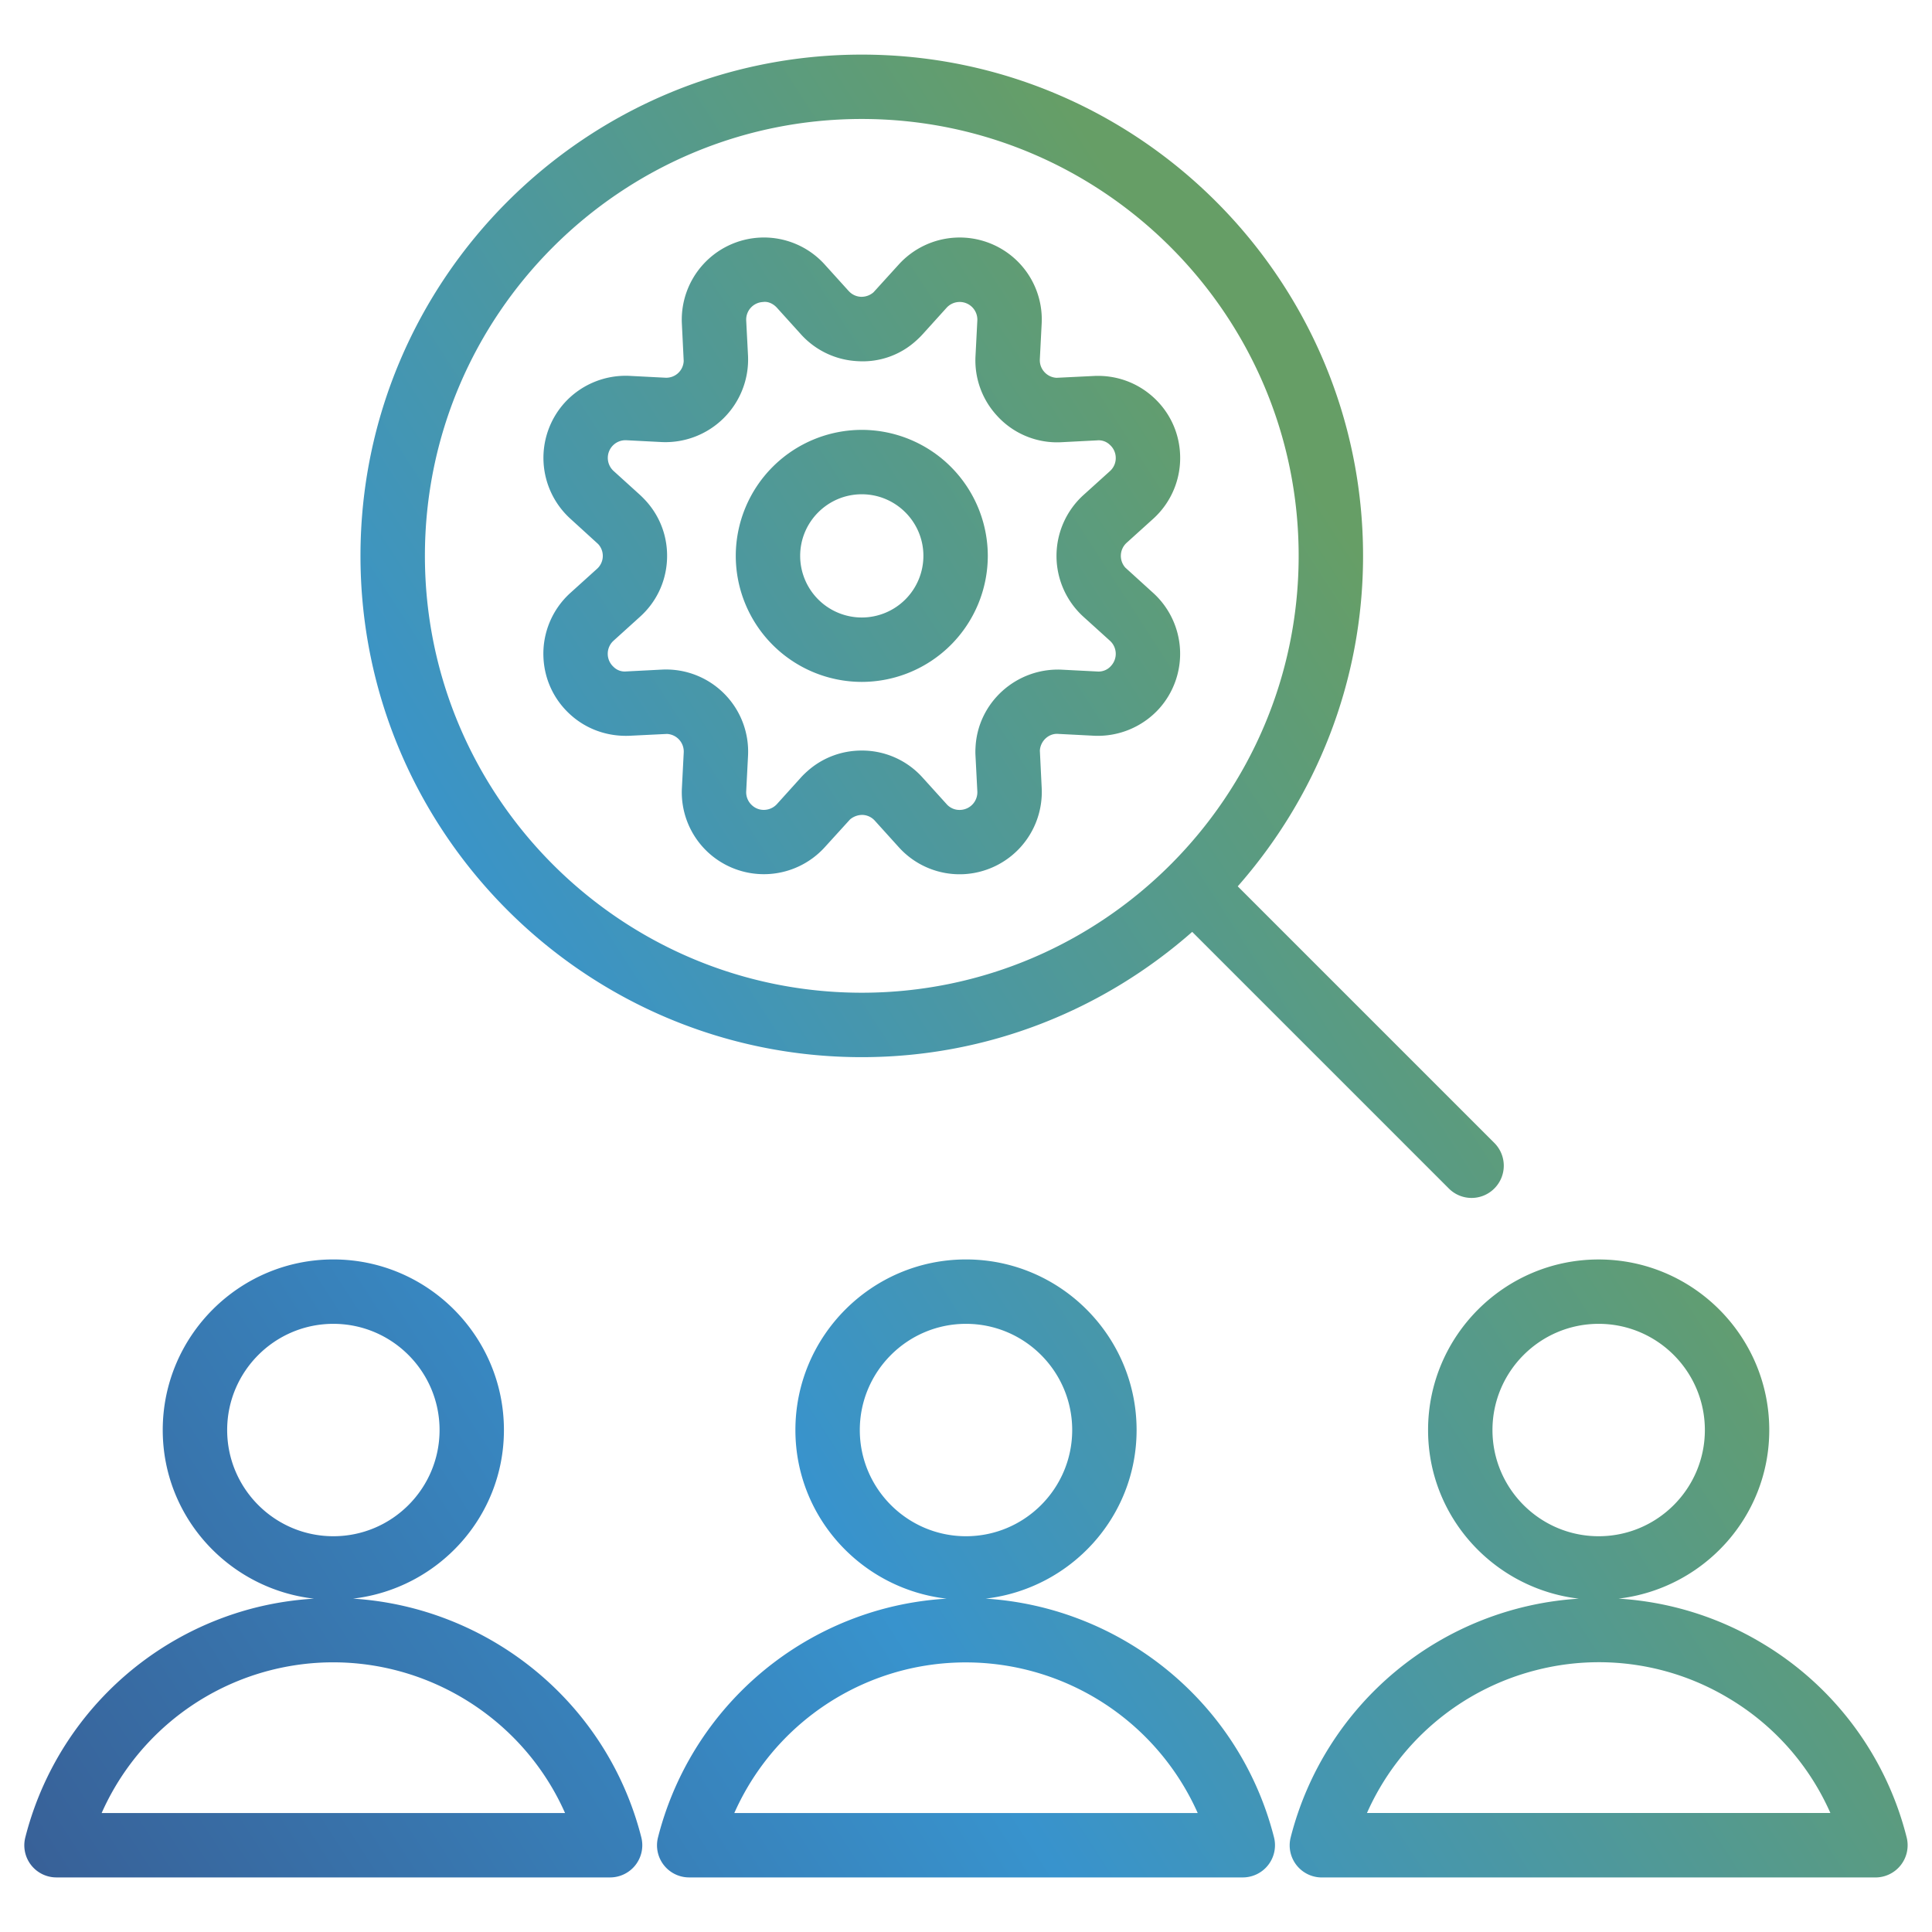
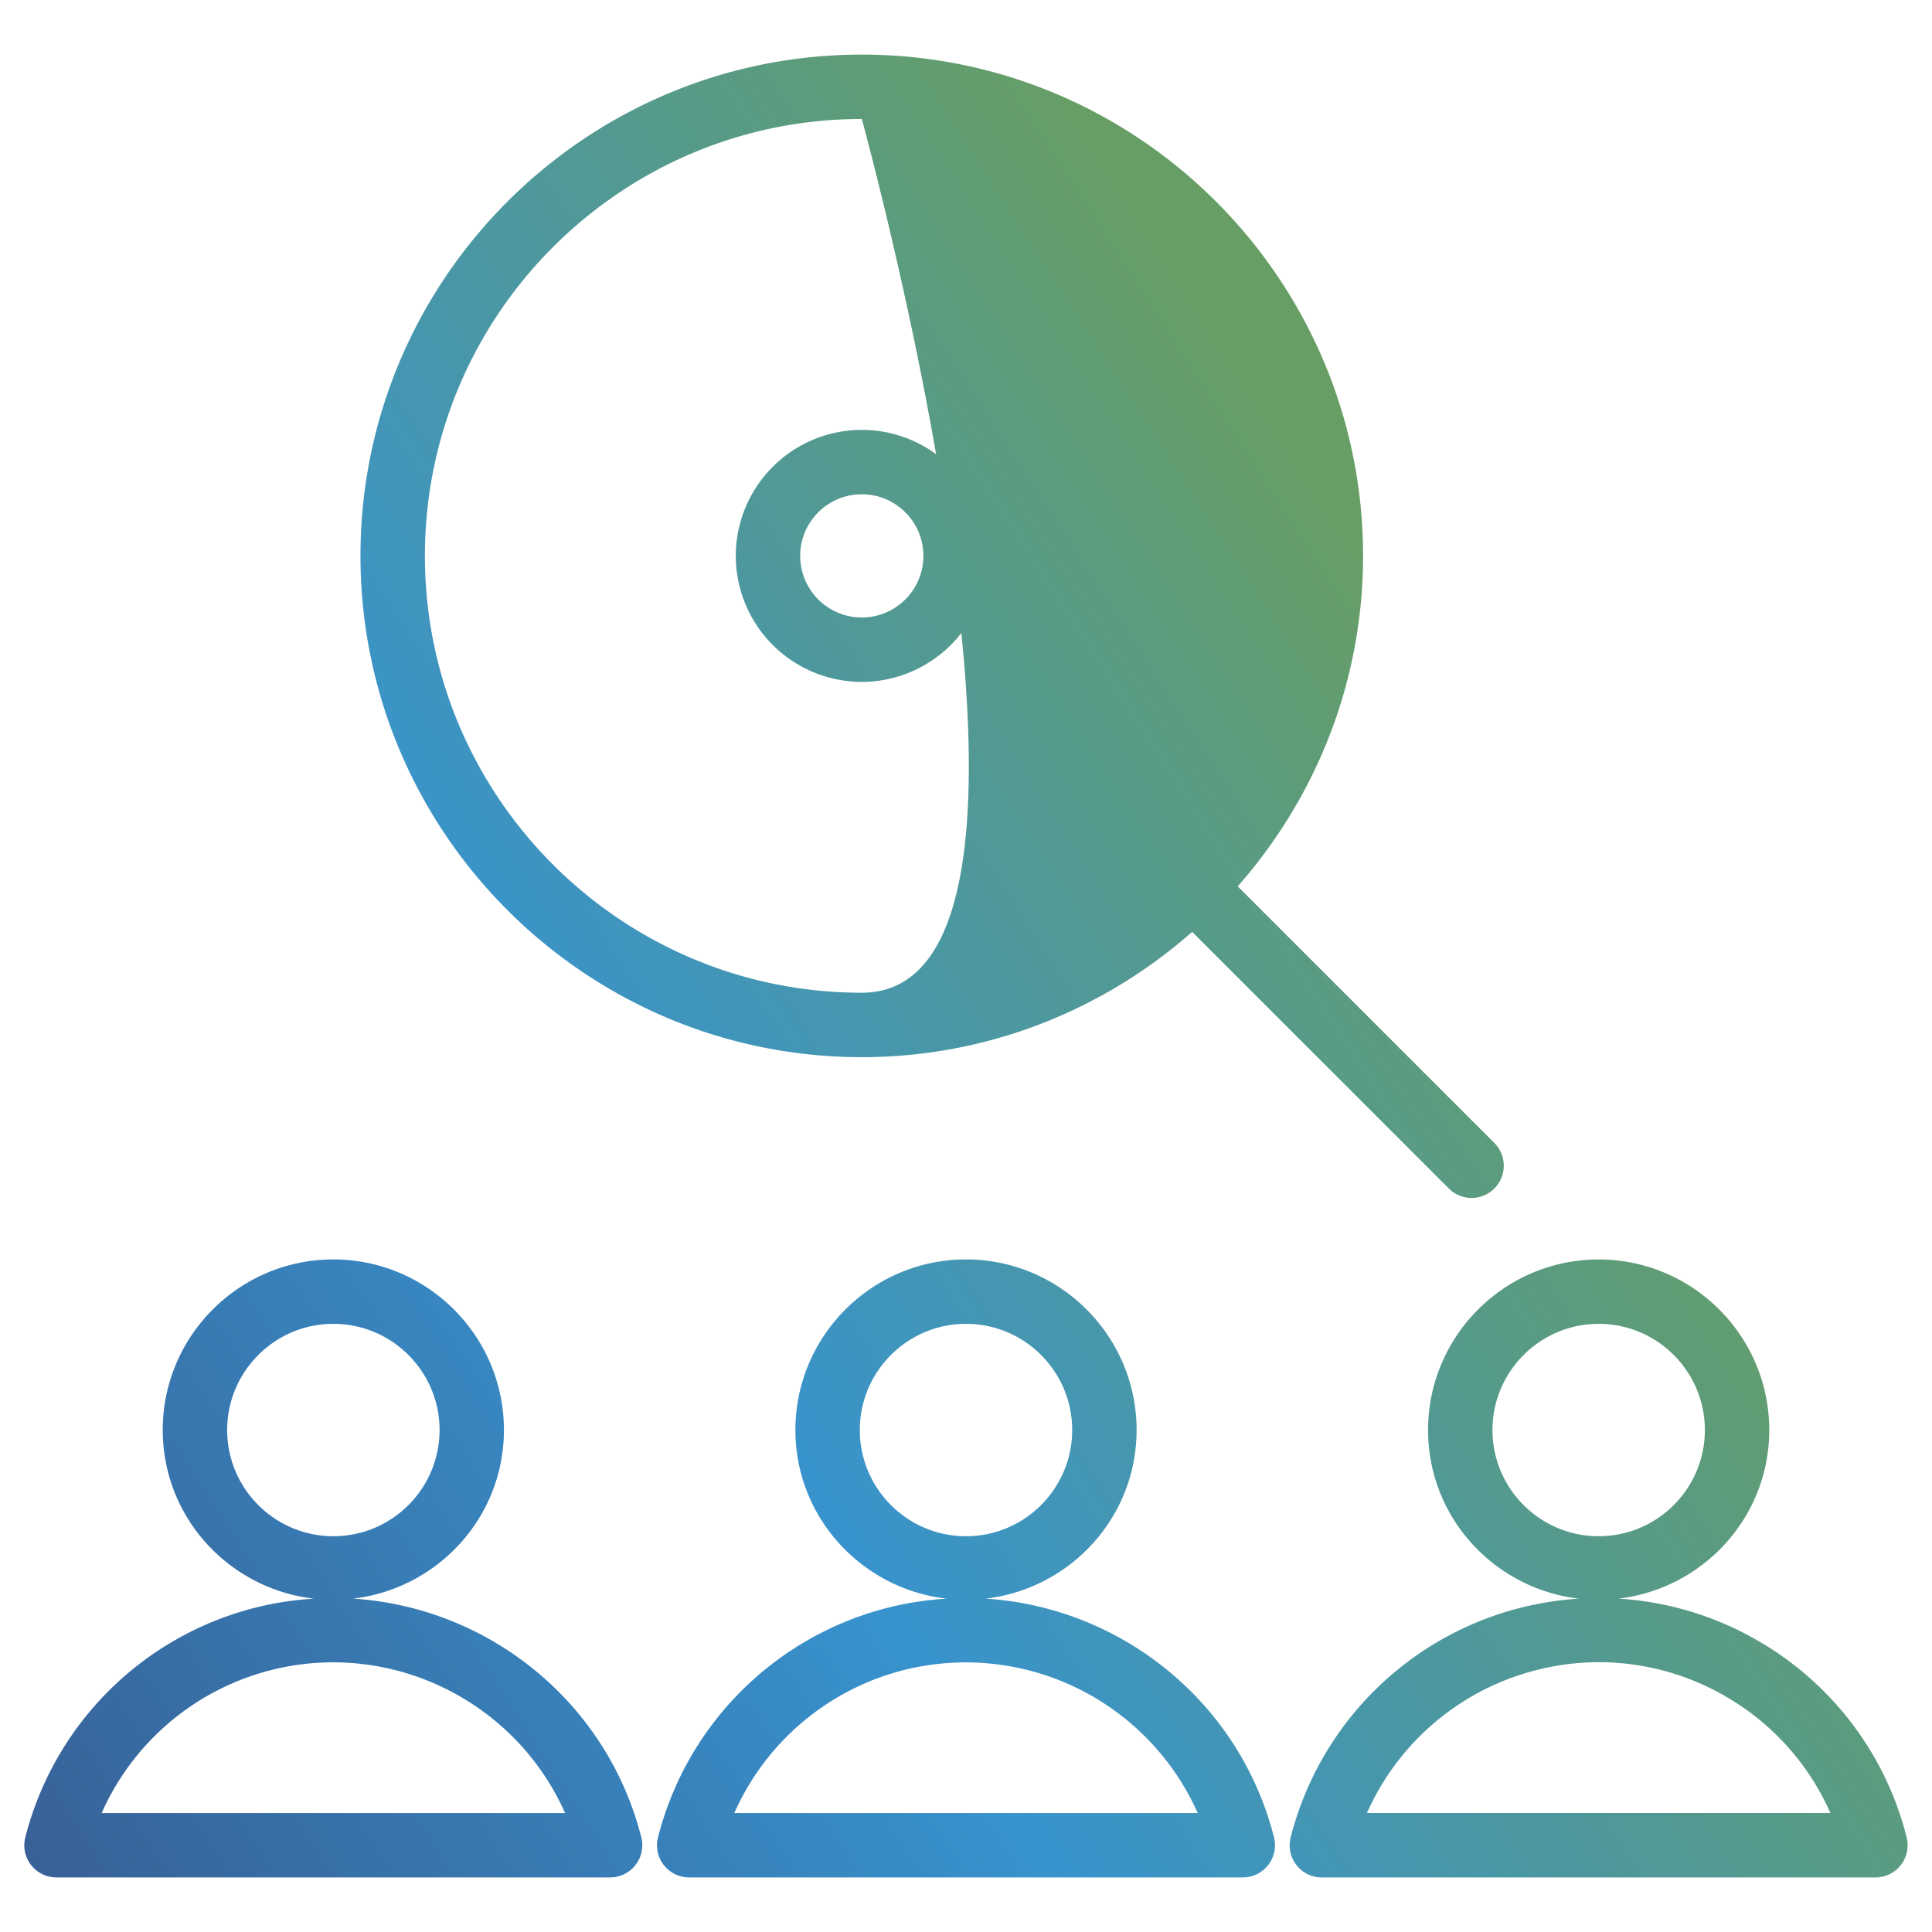
<svg xmlns="http://www.w3.org/2000/svg" viewBox="0 0 60 60" xml:space="preserve">
  <linearGradient id="a" gradientUnits="userSpaceOnUse" x1=".285" y1="57.585" x2="48.285" y2="26.561">
    <stop offset="0" style="stop-color:#386097" />
    <stop offset=".473" style="stop-color:#3893cd" />
    <stop offset="1" style="stop-color:#669e66" />
  </linearGradient>
  <path fill="url(#a)" d="M10.964 49.647c2.63-.308 4.686-2.525 4.686-5.236 0-2.921-2.377-5.298-5.298-5.298s-5.298 2.377-5.298 5.298c0 2.715 2.061 4.934 4.696 5.237a9.876 9.876 0 0 0-1.838.284 9.866 9.866 0 0 0-7.125 7.126.997.997 0 0 0 .969 1.247h17.191a1 1 0 0 0 .969-1.247c-1.084-4.251-4.793-7.15-8.952-7.411zm-3.909-5.236c0-1.818 1.479-3.298 3.298-3.298s3.298 1.479 3.298 3.298-1.479 3.298-3.298 3.298-3.298-1.48-3.298-3.298zM3.157 56.305a7.87 7.87 0 0 1 5.25-4.436c3.771-.958 7.614.989 9.141 4.436H3.157z" />
  <linearGradient id="b" gradientUnits="userSpaceOnUse" x1="6.074" y1="66.542" x2="54.074" y2="35.518">
    <stop offset="0" style="stop-color:#386097" />
    <stop offset=".473" style="stop-color:#3893cd" />
    <stop offset="1" style="stop-color:#669e66" />
  </linearGradient>
  <path fill="url(#b)" d="M30.611 49.647c2.63-.307 4.687-2.524 4.687-5.236 0-2.921-2.377-5.298-5.298-5.298s-5.298 2.377-5.298 5.298c0 2.715 2.061 4.934 4.696 5.237a9.853 9.853 0 0 0-1.837.284 9.866 9.866 0 0 0-7.125 7.126.997.997 0 0 0 .969 1.247h17.191a1 1 0 0 0 .969-1.247c-1.084-4.251-4.795-7.15-8.954-7.411zm-3.909-5.236c0-1.818 1.479-3.298 3.298-3.298s3.298 1.479 3.298 3.298-1.48 3.298-3.298 3.298-3.298-1.48-3.298-3.298zm-3.897 11.894a7.87 7.87 0 0 1 5.25-4.436 7.887 7.887 0 0 1 9.141 4.436H22.805z" />
  <linearGradient id="c" gradientUnits="userSpaceOnUse" x1="11.864" y1="75.499" x2="59.864" y2="44.475">
    <stop offset="0" style="stop-color:#386097" />
    <stop offset=".473" style="stop-color:#3893cd" />
    <stop offset="1" style="stop-color:#669e66" />
  </linearGradient>
  <path fill="url(#c)" d="M59.212 57.058a9.804 9.804 0 0 0-4.525-6.049 9.82 9.82 0 0 0-4.422-1.362c2.628-.31 4.681-2.526 4.681-5.235 0-2.921-2.377-5.298-5.298-5.298s-5.298 2.377-5.298 5.298c0 2.71 2.053 4.926 4.682 5.236a9.867 9.867 0 0 0-8.948 7.411.997.997 0 0 0 .969 1.247h17.191a1 1 0 0 0 .968-1.248zM46.35 44.411c0-1.818 1.479-3.298 3.298-3.298s3.298 1.479 3.298 3.298-1.479 3.298-3.298 3.298-3.298-1.48-3.298-3.298zm-3.898 11.894a7.874 7.874 0 0 1 5.251-4.436 7.824 7.824 0 0 1 5.963.859 7.817 7.817 0 0 1 3.178 3.576H42.452z" />
  <linearGradient id="d" gradientUnits="userSpaceOnUse" x1="-7.141" y1="46.096" x2="40.859" y2="15.071">
    <stop offset="0" style="stop-color:#386097" />
    <stop offset=".473" style="stop-color:#3893cd" />
    <stop offset="1" style="stop-color:#669e66" />
  </linearGradient>
-   <path fill="url(#d)" d="M26.763 32.831c3.932 0 7.519-1.477 10.262-3.891l7.969 7.969a.997.997 0 0 0 1.414 0 .999.999 0 0 0 0-1.414l-7.969-7.969c2.414-2.743 3.892-6.33 3.892-10.263 0-8.584-6.984-15.567-15.568-15.567S11.195 8.679 11.195 17.263s6.984 15.568 15.568 15.568zm0-29.136c7.481 0 13.568 6.086 13.568 13.567S34.244 30.83 26.763 30.83s-13.567-6.087-13.567-13.568S19.281 3.695 26.763 3.695z" />
+   <path fill="url(#d)" d="M26.763 32.831c3.932 0 7.519-1.477 10.262-3.891l7.969 7.969a.997.997 0 0 0 1.414 0 .999.999 0 0 0 0-1.414l-7.969-7.969c2.414-2.743 3.892-6.33 3.892-10.263 0-8.584-6.984-15.567-15.568-15.567S11.195 8.679 11.195 17.263s6.984 15.568 15.568 15.568zm0-29.136S34.244 30.83 26.763 30.83s-13.567-6.087-13.567-13.568S19.281 3.695 26.763 3.695z" />
  <linearGradient id="e" gradientUnits="userSpaceOnUse" x1="-10.296" y1="41.216" x2="37.704" y2="10.191">
    <stop offset="0" style="stop-color:#386097" />
    <stop offset=".473" style="stop-color:#3893cd" />
    <stop offset="1" style="stop-color:#669e66" />
  </linearGradient>
  <path fill="url(#e)" d="M26.763 21.177a3.919 3.919 0 0 0 3.914-3.914 3.918 3.918 0 0 0-3.914-3.913 3.918 3.918 0 0 0-3.913 3.913 3.918 3.918 0 0 0 3.913 3.914zm0-5.827c1.056 0 1.914.858 1.914 1.913a1.915 1.915 0 0 1-1.914 1.914 1.915 1.915 0 0 1-1.913-1.914c0-1.055.858-1.913 1.913-1.913z" />
  <linearGradient id="f" gradientUnits="userSpaceOnUse" x1="-10.295" y1="41.216" x2="37.705" y2="10.192">
    <stop offset="0" style="stop-color:#386097" />
    <stop offset=".473" style="stop-color:#3893cd" />
    <stop offset="1" style="stop-color:#669e66" />
  </linearGradient>
-   <path fill="url(#f)" d="M17.714 18.413a2.546 2.546 0 0 0-.836 2.018c.034.681.331 1.307.836 1.763.504.458 1.16.684 1.838.656l1.162-.057a.548.548 0 0 1 .52.574l-.057 1.107a2.542 2.542 0 0 0 .836 2.018 2.554 2.554 0 0 0 3.6-.18l.785-.863a.59.59 0 0 1 .395-.141.54.54 0 0 1 .378.182l.744.823a2.545 2.545 0 0 0 2.017.835 2.556 2.556 0 0 0 2.419-2.674l-.057-1.162c.016-.302.279-.546.574-.52l1.107.057a2.57 2.57 0 0 0 2.018-.836 2.552 2.552 0 0 0-.181-3.6l-.863-.784a.548.548 0 0 1 .042-.774l.821-.742a2.544 2.544 0 0 0 .836-2.017c-.033-.681-.33-1.307-.835-1.764s-1.16-.688-1.838-.656l-1.162.057c-.146-.007-.28-.071-.379-.18s-.148-.249-.141-.395l.057-1.109a2.542 2.542 0 0 0-.837-2.017 2.555 2.555 0 0 0-3.6.181l-.784.863a.565.565 0 0 1-.395.141.54.54 0 0 1-.378-.181l-.002-.001-.745-.824a2.545 2.545 0 0 0-2.012-.832 2.553 2.553 0 0 0-2.421 2.672l.057 1.159a.542.542 0 0 1-.574.52l-1.107-.057a2.562 2.562 0 0 0-2.018.836 2.554 2.554 0 0 0 .179 3.6l.864.788a.54.54 0 0 1-.041.773l-.822.743zm2.348-2.855a3.201 3.201 0 0 0-.184-.186l-.822-.745a.549.549 0 0 1 .394-.955l1.108.057a2.568 2.568 0 0 0 2.673-2.671l-.057-1.105a.548.548 0 0 1 .521-.574c.16-.025.323.057.433.178l.742.821a2.533 2.533 0 0 0 1.761.838 2.462 2.462 0 0 0 1.838-.652c.065-.059.127-.12.186-.185l.742-.821a.549.549 0 0 1 .955.394l-.057 1.108a2.53 2.53 0 0 0 .655 1.836 2.519 2.519 0 0 0 2.019.837l1.106-.057a.497.497 0 0 1 .395.141.544.544 0 0 1 .18.381.542.542 0 0 1-.18.433l-.82.741a2.553 2.553 0 0 0-.001 3.784l.821.743a.549.549 0 0 1 .04.774.513.513 0 0 1-.434.181l-1.108-.057c-1.4-.061-2.603 1.015-2.672 2.411-.006.09-.006.179-.001.263l.057 1.105a.549.549 0 0 1-.52.576.531.531 0 0 1-.435-.18l-.742-.82a2.525 2.525 0 0 0-1.895-.843c-.631 0-1.23.229-1.693.647-.068.06-.135.125-.196.193l-.742.822a.552.552 0 0 1-.379.18.534.534 0 0 1-.396-.142.544.544 0 0 1-.18-.433l.057-1.108a2.55 2.55 0 0 0-2.674-2.673l-1.106.057a.49.49 0 0 1-.396-.141.548.548 0 0 1 0-.814l.82-.742c.506-.455.804-1.08.839-1.76s-.195-1.332-.652-1.837z" />
</svg>